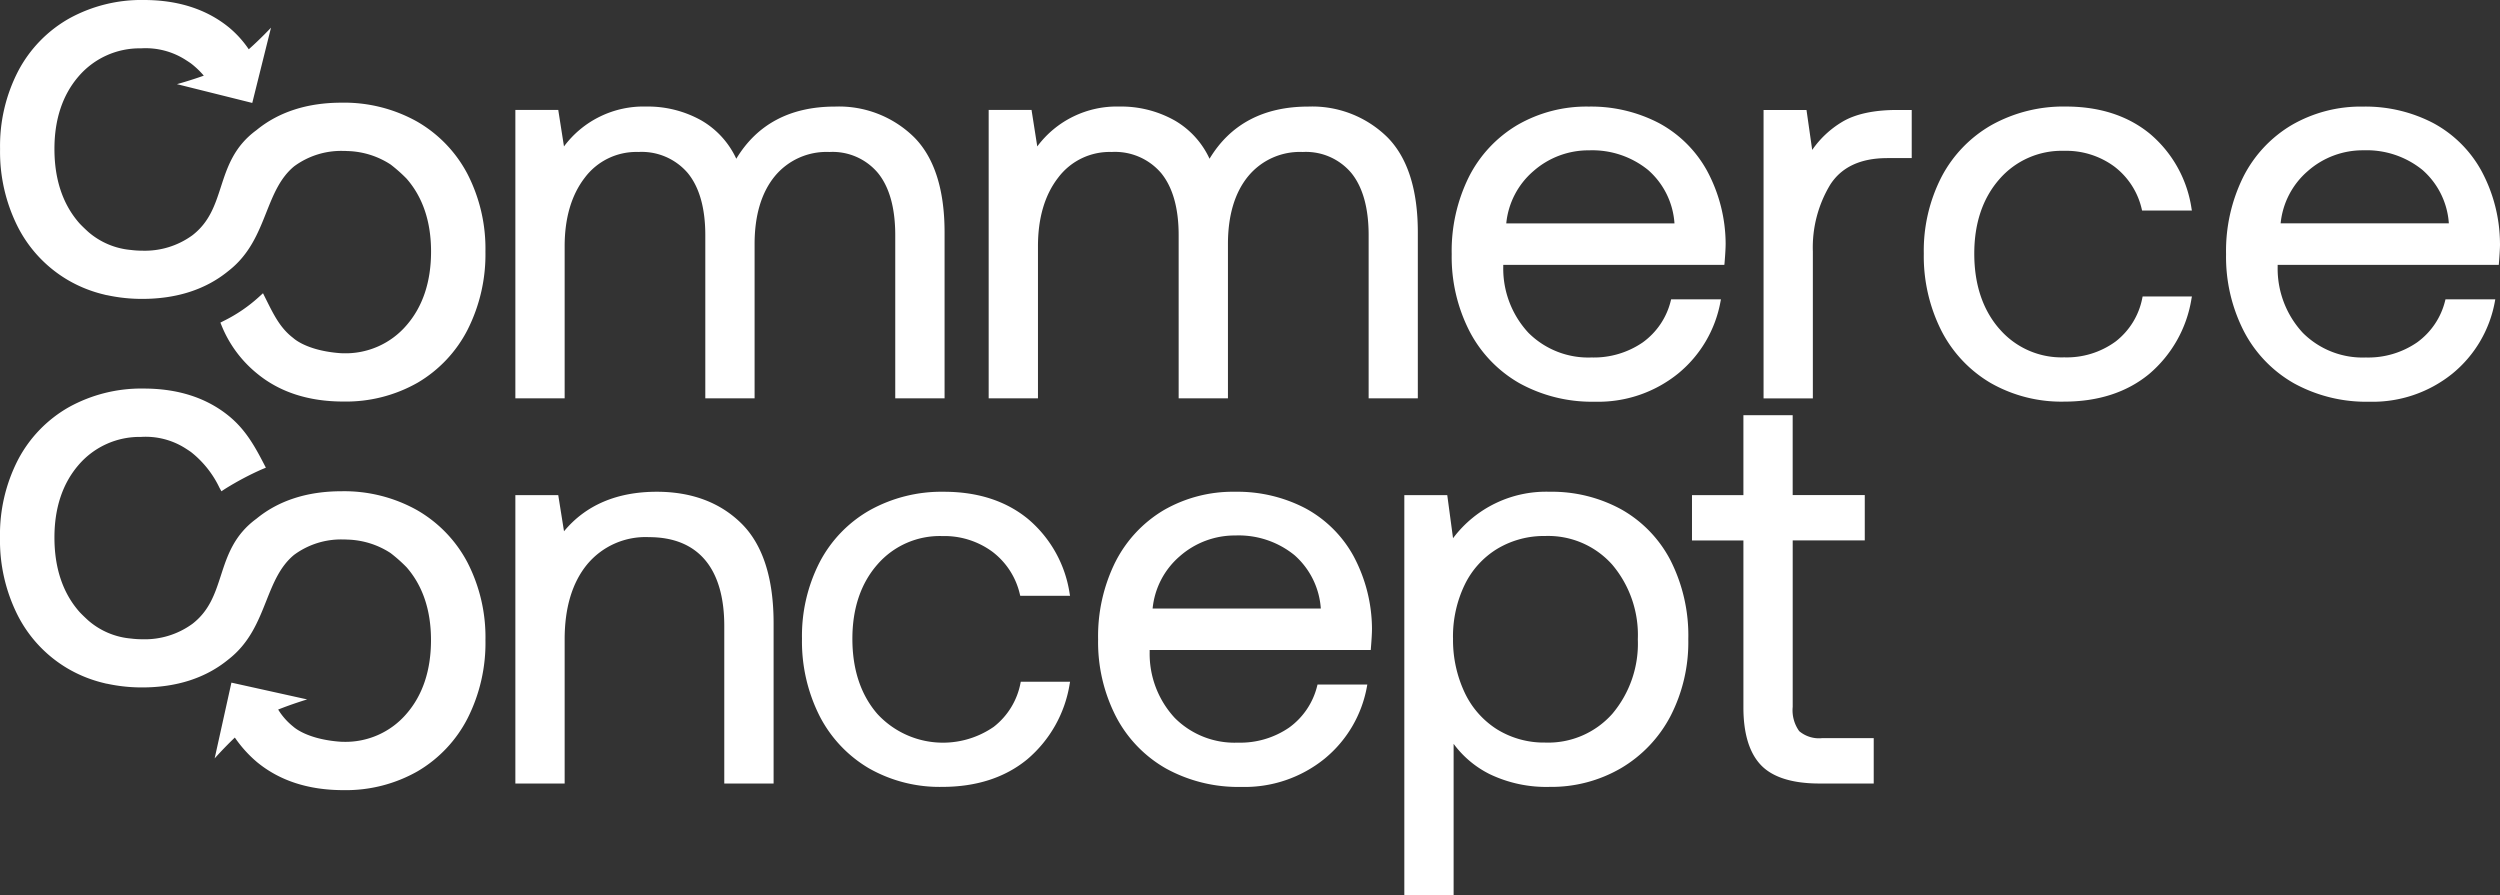
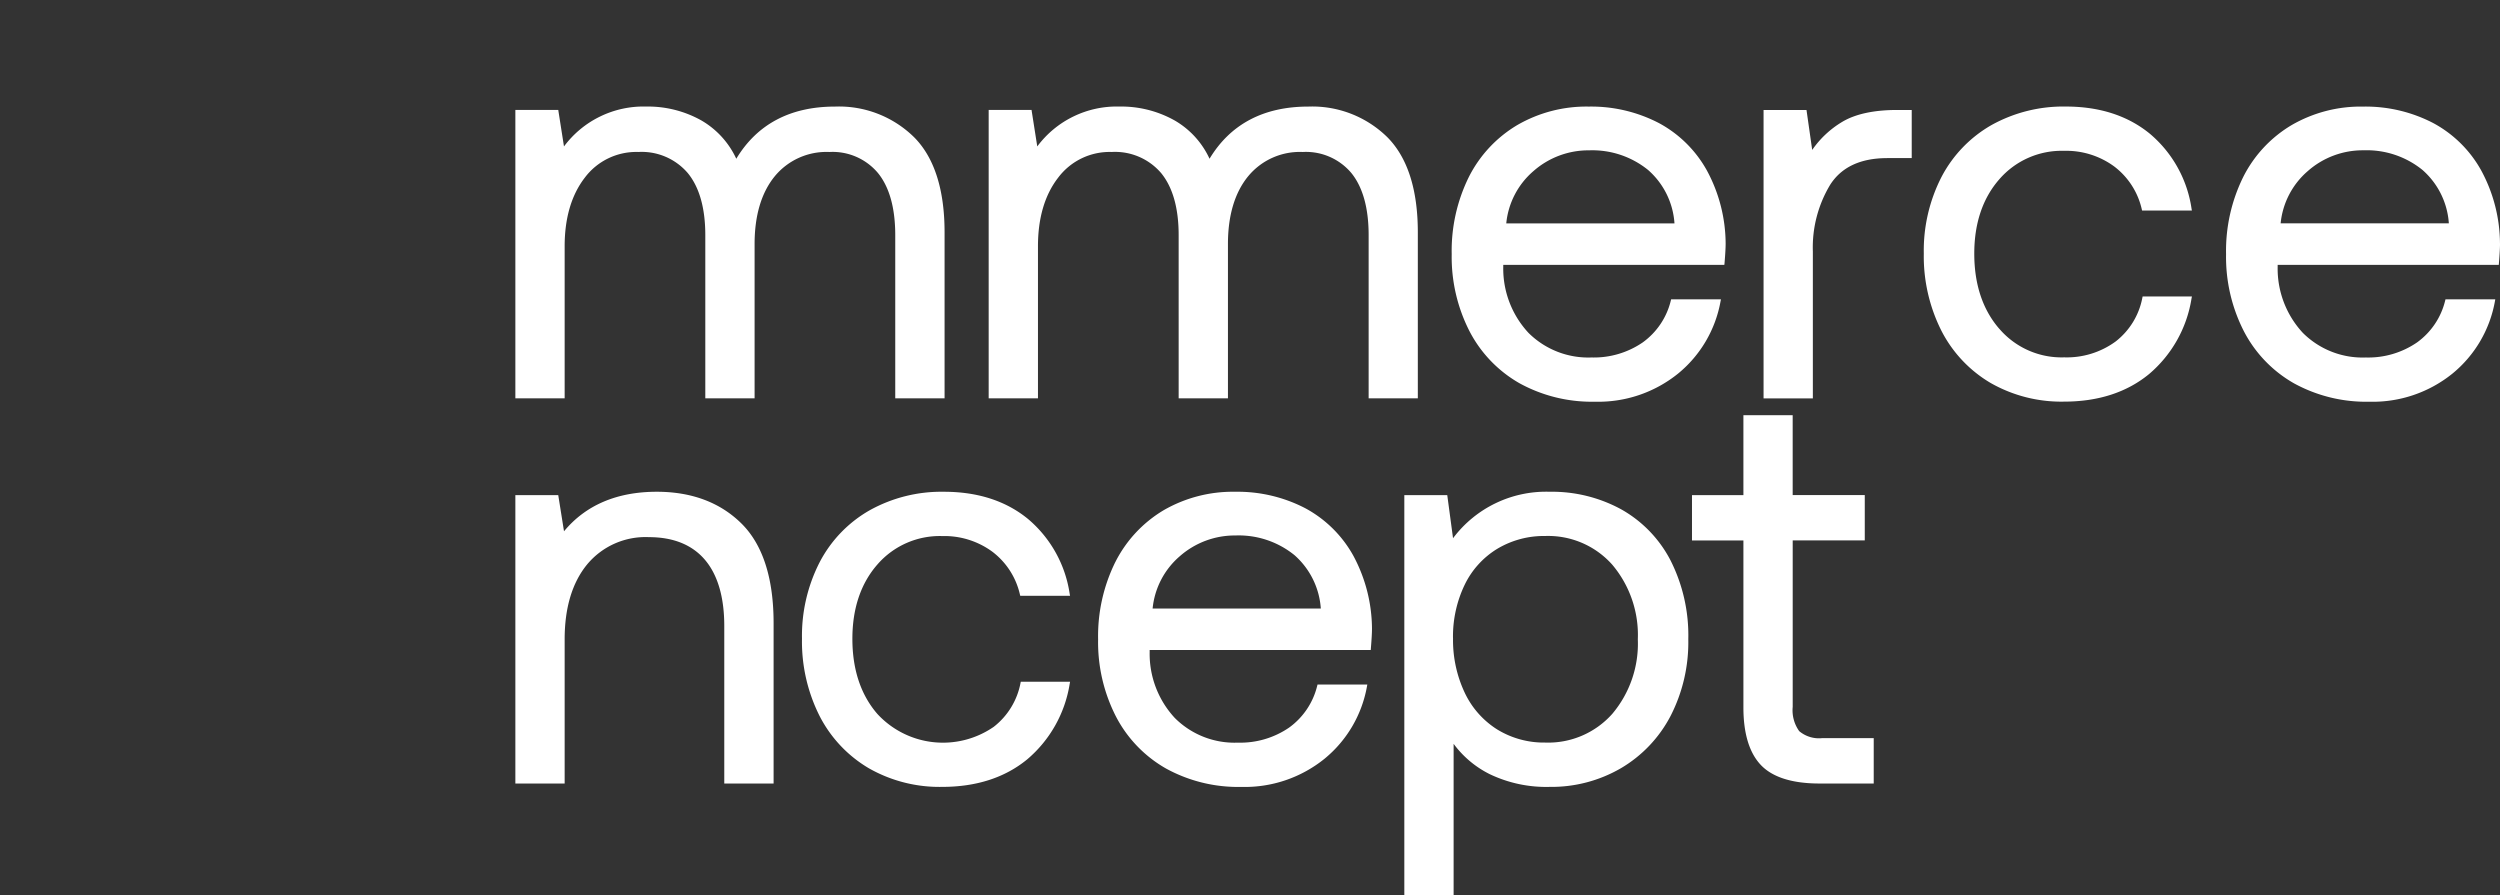
<svg xmlns="http://www.w3.org/2000/svg" id="Gruppe_29928" data-name="Gruppe 29928" width="389.567" height="139.508" viewBox="0 0 389.567 139.508">
  <rect x="0" y="0" width="389.567" height="139.508" fill="#333333" stroke="none" />
  <path id="Pfad_24301" data-name="Pfad 24301" d="M234.861,114.182a12.315,12.315,0,0,1,4.227-8.141,12.985,12.985,0,0,1,8.7-3.242,13.791,13.791,0,0,1,9.184,3.07,12.193,12.193,0,0,1,4.1,8.32H234.861Zm-5.807-7.252a26.017,26.017,0,0,0-2.686,12.055A25.381,25.381,0,0,0,229.143,131a19.819,19.819,0,0,0,7.809,8.116,23.343,23.343,0,0,0,11.71,2.865,19.785,19.785,0,0,0,12.97-4.374,18.825,18.825,0,0,0,6.626-11.256l.058-.32h-7.758l-.051.2a11.32,11.32,0,0,1-4.381,6.51,13.455,13.455,0,0,1-7.981,2.341,13.166,13.166,0,0,1-9.817-3.837,14.685,14.685,0,0,1-3.927-10.258v-.339h34.452l.019-.249c.115-1.394.173-2.424.173-3.076a24.25,24.25,0,0,0-2.9-11.358,18.663,18.663,0,0,0-7.508-7.419,22.886,22.886,0,0,0-10.93-2.558,21.558,21.558,0,0,0-11.109,2.865,19.743,19.743,0,0,0-7.54,8.077M183,106.923a25.116,25.116,0,0,0-2.776,11.972,25.768,25.768,0,0,0,2.731,12.01,20.065,20.065,0,0,0,7.674,8.16,22.229,22.229,0,0,0,11.454,2.91c5.321,0,9.772-1.445,13.232-4.285a19.4,19.4,0,0,0,6.626-11.78l.058-.32h-7.681l-.045.217a11.313,11.313,0,0,1-4.17,6.811,13.905,13.905,0,0,1-18.131-2.008c-2.584-2.98-3.895-6.92-3.895-11.71,0-4.726,1.311-8.621,3.895-11.576a12.862,12.862,0,0,1,10.111-4.432,12.628,12.628,0,0,1,7.847,2.469A11.58,11.58,0,0,1,214.185,112l.051.2h7.758l-.058-.32a18.834,18.834,0,0,0-6.491-11.652c-3.428-2.814-7.834-4.24-13.1-4.24a22.99,22.99,0,0,0-11.537,2.865A19.846,19.846,0,0,0,183,106.923M142.243,96.511H135.56v44.94h7.681V118.978c0-4.905,1.177-8.832,3.5-11.665a11.817,11.817,0,0,1,9.631-4.253c3.786,0,6.722,1.183,8.717,3.517s3.025,5.82,3.025,10.316v24.565H175.8v-25c0-7-1.682-12.228-5-15.515s-7.764-4.956-13.206-4.956c-6.2,0-11.064,2.072-14.454,6.159Zm52.519-15.08h7.681V55.568c0-6.658-1.592-11.646-4.739-14.818a16.689,16.689,0,0,0-12.337-4.784c-6.958,0-12.132,2.737-15.381,8.129a13.393,13.393,0,0,0-5.423-5.96,17.067,17.067,0,0,0-8.627-2.174,15.453,15.453,0,0,0-12.8,6.216l-.857-5.462-.032-.23H135.56v44.94h7.681V57.743c0-4.387,1.049-7.981,3.121-10.674a10.031,10.031,0,0,1,8.359-4.029,9.447,9.447,0,0,1,7.713,3.294c1.8,2.2,2.724,5.455,2.724,9.663V81.431h7.681V57.4c0-4.445,1.049-7.988,3.115-10.54a10.432,10.432,0,0,1,8.538-3.818,9.222,9.222,0,0,1,7.585,3.294c1.778,2.2,2.68,5.455,2.68,9.67V81.431Zm73.745,0h7.681V55.568c0-6.658-1.592-11.64-4.739-14.818a16.679,16.679,0,0,0-12.337-4.784c-6.958,0-12.132,2.737-15.381,8.129a13.321,13.321,0,0,0-5.423-5.96,17.026,17.026,0,0,0-8.621-2.174,15.436,15.436,0,0,0-12.8,6.216l-.857-5.462-.032-.23h-6.683v44.94h7.681V57.743c0-4.387,1.049-7.981,3.127-10.674a10.031,10.031,0,0,1,8.359-4.029,9.447,9.447,0,0,1,7.713,3.294c1.8,2.206,2.724,5.455,2.724,9.663V81.431H246.6V57.4c0-4.445,1.049-7.988,3.121-10.54a10.432,10.432,0,0,1,8.538-3.818,9.239,9.239,0,0,1,7.585,3.294c1.778,2.206,2.68,5.462,2.68,9.67V81.431Zm13.162,37.375a18.569,18.569,0,0,1,1.8-8.282,13.369,13.369,0,0,1,5.078-5.634,14.129,14.129,0,0,1,7.476-2.008,13.365,13.365,0,0,1,10.469,4.477,16.979,16.979,0,0,1,3.978,11.62,16.962,16.962,0,0,1-3.978,11.614,13.365,13.365,0,0,1-10.469,4.477,13.919,13.919,0,0,1-7.47-2.047,13.619,13.619,0,0,1-5.078-5.769,19.2,19.2,0,0,1-1.8-8.448m0-15.579-.9-6.715h-6.69v62.355h7.681v-23.6a15.661,15.661,0,0,0,5.615,4.72,20.365,20.365,0,0,0,9.35,1.989,21.557,21.557,0,0,0,11.109-2.91,20.384,20.384,0,0,0,7.719-8.116,25.127,25.127,0,0,0,2.776-11.966,25.9,25.9,0,0,0-2.776-12.317,19.293,19.293,0,0,0-7.681-7.943,22.521,22.521,0,0,0-11.141-2.737,18.121,18.121,0,0,0-15.061,7.24m34.516-49.059H289.97a12.287,12.287,0,0,1,4.227-8.141,12.965,12.965,0,0,1,8.7-3.242,13.791,13.791,0,0,1,9.184,3.07,12.125,12.125,0,0,1,4.1,8.314m7.8,6.21c.115-1.369.173-2.4.173-3.083a24.17,24.17,0,0,0-2.91-11.352,18.624,18.624,0,0,0-7.508-7.419,22.86,22.86,0,0,0-10.923-2.558A21.484,21.484,0,0,0,291.7,38.838a19.738,19.738,0,0,0-7.547,8.071,25.98,25.98,0,0,0-2.686,12.055,25.4,25.4,0,0,0,2.776,12.01,19.819,19.819,0,0,0,7.809,8.116,23.377,23.377,0,0,0,11.71,2.865,19.785,19.785,0,0,0,12.97-4.374,18.824,18.824,0,0,0,6.626-11.256l.064-.32H315.66l-.051.2a11.3,11.3,0,0,1-4.374,6.51,13.458,13.458,0,0,1-7.981,2.347,13.2,13.2,0,0,1-9.823-3.837A14.708,14.708,0,0,1,289.5,60.966v-.339h34.452Zm2.942,23.682V96.511h-8.013v7.067h8.013V129.6c0,4.061.921,7.08,2.731,8.979s4.886,2.872,9.12,2.872h8.455v-7.073h-8.02a4.792,4.792,0,0,1-3.588-1.087,5.572,5.572,0,0,1-1.017-3.78v-25.94h11.23V96.5H334.6V84.053h-7.681Zm22.384-40.067h3.844v-7.5h-2.27c-3.633,0-6.523.627-8.583,1.867a15.082,15.082,0,0,0-4.656,4.362l-.889-6.229h-6.69v44.94h7.681v-22.9a18.921,18.921,0,0,1,2.7-10.386c1.759-2.756,4.745-4.151,8.864-4.151m17.485,26.592c-2.584-2.98-3.895-6.92-3.895-11.71,0-4.726,1.311-8.621,3.895-11.576A12.858,12.858,0,0,1,376.9,42.861a12.628,12.628,0,0,1,7.847,2.469A11.58,11.58,0,0,1,389,51.968l.051.2h7.758l-.058-.32A18.821,18.821,0,0,0,390.262,40.2c-3.434-2.814-7.841-4.24-13.1-4.24a23.031,23.031,0,0,0-11.544,2.865,19.941,19.941,0,0,0-7.809,8.071,25.127,25.127,0,0,0-2.776,11.966,25.768,25.768,0,0,0,2.731,12.01,20.02,20.02,0,0,0,7.674,8.16,22.246,22.246,0,0,0,11.454,2.91c5.321,0,9.772-1.445,13.232-4.285a19.379,19.379,0,0,0,6.626-11.78l.064-.32H389.13l-.045.217a11.26,11.26,0,0,1-4.163,6.8,12.906,12.906,0,0,1-8.02,2.469,12.767,12.767,0,0,1-10.111-4.464m70.061-16.417H410.637a12.342,12.342,0,0,1,4.227-8.141,12.941,12.941,0,0,1,8.7-3.242,13.791,13.791,0,0,1,9.184,3.07,12.125,12.125,0,0,1,4.1,8.314m7.969,3.134a24.13,24.13,0,0,0-2.91-11.352,18.624,18.624,0,0,0-7.508-7.419,22.86,22.86,0,0,0-10.923-2.558,21.483,21.483,0,0,0-11.109,2.872,19.7,19.7,0,0,0-7.547,8.071,25.98,25.98,0,0,0-2.686,12.055,25.381,25.381,0,0,0,2.776,12.01,19.816,19.816,0,0,0,7.809,8.116,23.377,23.377,0,0,0,11.71,2.865,19.785,19.785,0,0,0,12.97-4.374,18.824,18.824,0,0,0,6.626-11.256l.058-.32h-7.758l-.051.2a11.311,11.311,0,0,1-4.381,6.51,13.431,13.431,0,0,1-7.981,2.347A13.175,13.175,0,0,1,414.1,71.23a14.713,14.713,0,0,1-3.927-10.258v-.339h34.458l.019-.249c.115-1.4.173-2.437.173-3.083" transform="translate(-55.253 -19.358)" fill="#fff" />
-   <path id="Pfad_24302" data-name="Pfad 24302" d="M82.872,61.342A26.006,26.006,0,0,0,85.634,49.2a25.431,25.431,0,0,0-2.808-12.106A20.283,20.283,0,0,0,74.9,28.9a23.261,23.261,0,0,0-11.691-2.9c-5.334,0-9.81,1.445-13.264,4.285-3.492,2.558-4.534,5.756-5.538,8.851-.915,2.814-1.778,5.468-4.438,7.527a12.587,12.587,0,0,1-7.822,2.4,13.678,13.678,0,0,1-1.727-.109,11.711,11.711,0,0,1-6.677-2.82s-1.01-.915-1.458-1.433c-2.533-2.923-3.812-6.792-3.812-11.492,0-4.643,1.285-8.467,3.812-11.365a12.529,12.529,0,0,1,9.67-4.31,11.559,11.559,0,0,1,6.785,1.688s.735.46,1.055.7a12.961,12.961,0,0,1,1.951,1.867c-2.174.78-4.183,1.324-4.183,1.324L49.3,26.04,52.219,14.31s-1.605,1.72-3.466,3.37A16.235,16.235,0,0,0,45.7,14.3C42.229,11.452,37.752,10,32.419,10a23.286,23.286,0,0,0-11.684,2.9A20.2,20.2,0,0,0,12.81,21.1,25.385,25.385,0,0,0,10,33.209a25.942,25.942,0,0,0,2.763,12.138,20.283,20.283,0,0,0,7.79,8.282,20.636,20.636,0,0,0,5.7,2.277,2.954,2.954,0,0,0,.467.1,25.68,25.68,0,0,0,5.43.569c5.378,0,9.9-1.465,13.411-4.336,3.313-2.565,4.643-5.9,5.929-9.139,1.1-2.763,2.136-5.372,4.336-7.182a12.334,12.334,0,0,1,7.649-2.4c.224,0,.435.006.646.019a12.932,12.932,0,0,1,6.741,2.1,23.691,23.691,0,0,1,2.481,2.2c2.533,2.891,3.818,6.715,3.818,11.358,0,4.7-1.285,8.57-3.818,11.486a12.5,12.5,0,0,1-9.868,4.368c-.3,0-.595-.026-.876-.051-4.995-.46-6.875-2.3-6.939-2.347-1.97-1.5-2.974-3.524-4.138-5.852l-.55-1.106-.576.524a23.665,23.665,0,0,1-5.59,3.812l-.473.243.2.492a18.618,18.618,0,0,0,5.526,7.451c3.511,2.891,8.026,4.355,13.424,4.355a22.566,22.566,0,0,0,11.608-2.948,20.305,20.305,0,0,0,7.783-8.282m0,60.551a26.005,26.005,0,0,0,2.763-12.145,25.431,25.431,0,0,0-2.808-12.106A20.283,20.283,0,0,0,74.9,89.45a23.261,23.261,0,0,0-11.691-2.9c-5.334,0-9.81,1.445-13.264,4.285-3.492,2.558-4.534,5.756-5.538,8.851-.915,2.814-1.778,5.468-4.438,7.527a12.587,12.587,0,0,1-7.822,2.4,13.679,13.679,0,0,1-1.727-.109,11.664,11.664,0,0,1-6.677-2.82s-1.01-.915-1.458-1.433c-2.533-2.923-3.812-6.792-3.812-11.492,0-4.643,1.285-8.467,3.812-11.365a12.529,12.529,0,0,1,9.67-4.31,11.559,11.559,0,0,1,6.785,1.688s.735.46,1.055.7A15.68,15.68,0,0,1,44.186,86l.307.556.531-.352a45.673,45.673,0,0,1,5.807-3.083l.588-.243-.294-.569c-1.471-2.846-2.9-5.372-5.43-7.451-3.479-2.859-7.956-4.31-13.29-4.31a23.286,23.286,0,0,0-11.684,2.9A20.2,20.2,0,0,0,12.8,81.641,25.457,25.457,0,0,0,9.99,93.754a25.942,25.942,0,0,0,2.763,12.138,20.283,20.283,0,0,0,7.79,8.282,20.636,20.636,0,0,0,5.7,2.277,2.954,2.954,0,0,0,.467.1,25.68,25.68,0,0,0,5.43.569c5.379,0,9.9-1.465,13.411-4.336,3.313-2.565,4.643-5.9,5.929-9.139,1.1-2.763,2.136-5.372,4.336-7.182a12.334,12.334,0,0,1,7.649-2.4c.224,0,.435.006.646.019a12.932,12.932,0,0,1,6.741,2.1,23.692,23.692,0,0,1,2.481,2.2c2.533,2.891,3.818,6.715,3.818,11.358,0,4.7-1.285,8.57-3.818,11.486a12.5,12.5,0,0,1-9.868,4.368c-.3,0-.595-.026-.876-.051-4.995-.46-6.875-2.3-6.939-2.347a10.24,10.24,0,0,1-2.315-2.628c2.29-.915,4.522-1.58,4.522-1.58l-11.806-2.616L43.438,128.18s1.433-1.618,3.147-3.249a19.224,19.224,0,0,0,3.466,3.837c3.511,2.891,8.026,4.355,13.424,4.355a22.566,22.566,0,0,0,11.608-2.948,20.278,20.278,0,0,0,7.79-8.282" transform="translate(-9.99 -10)" fill="#fff" />
</svg>